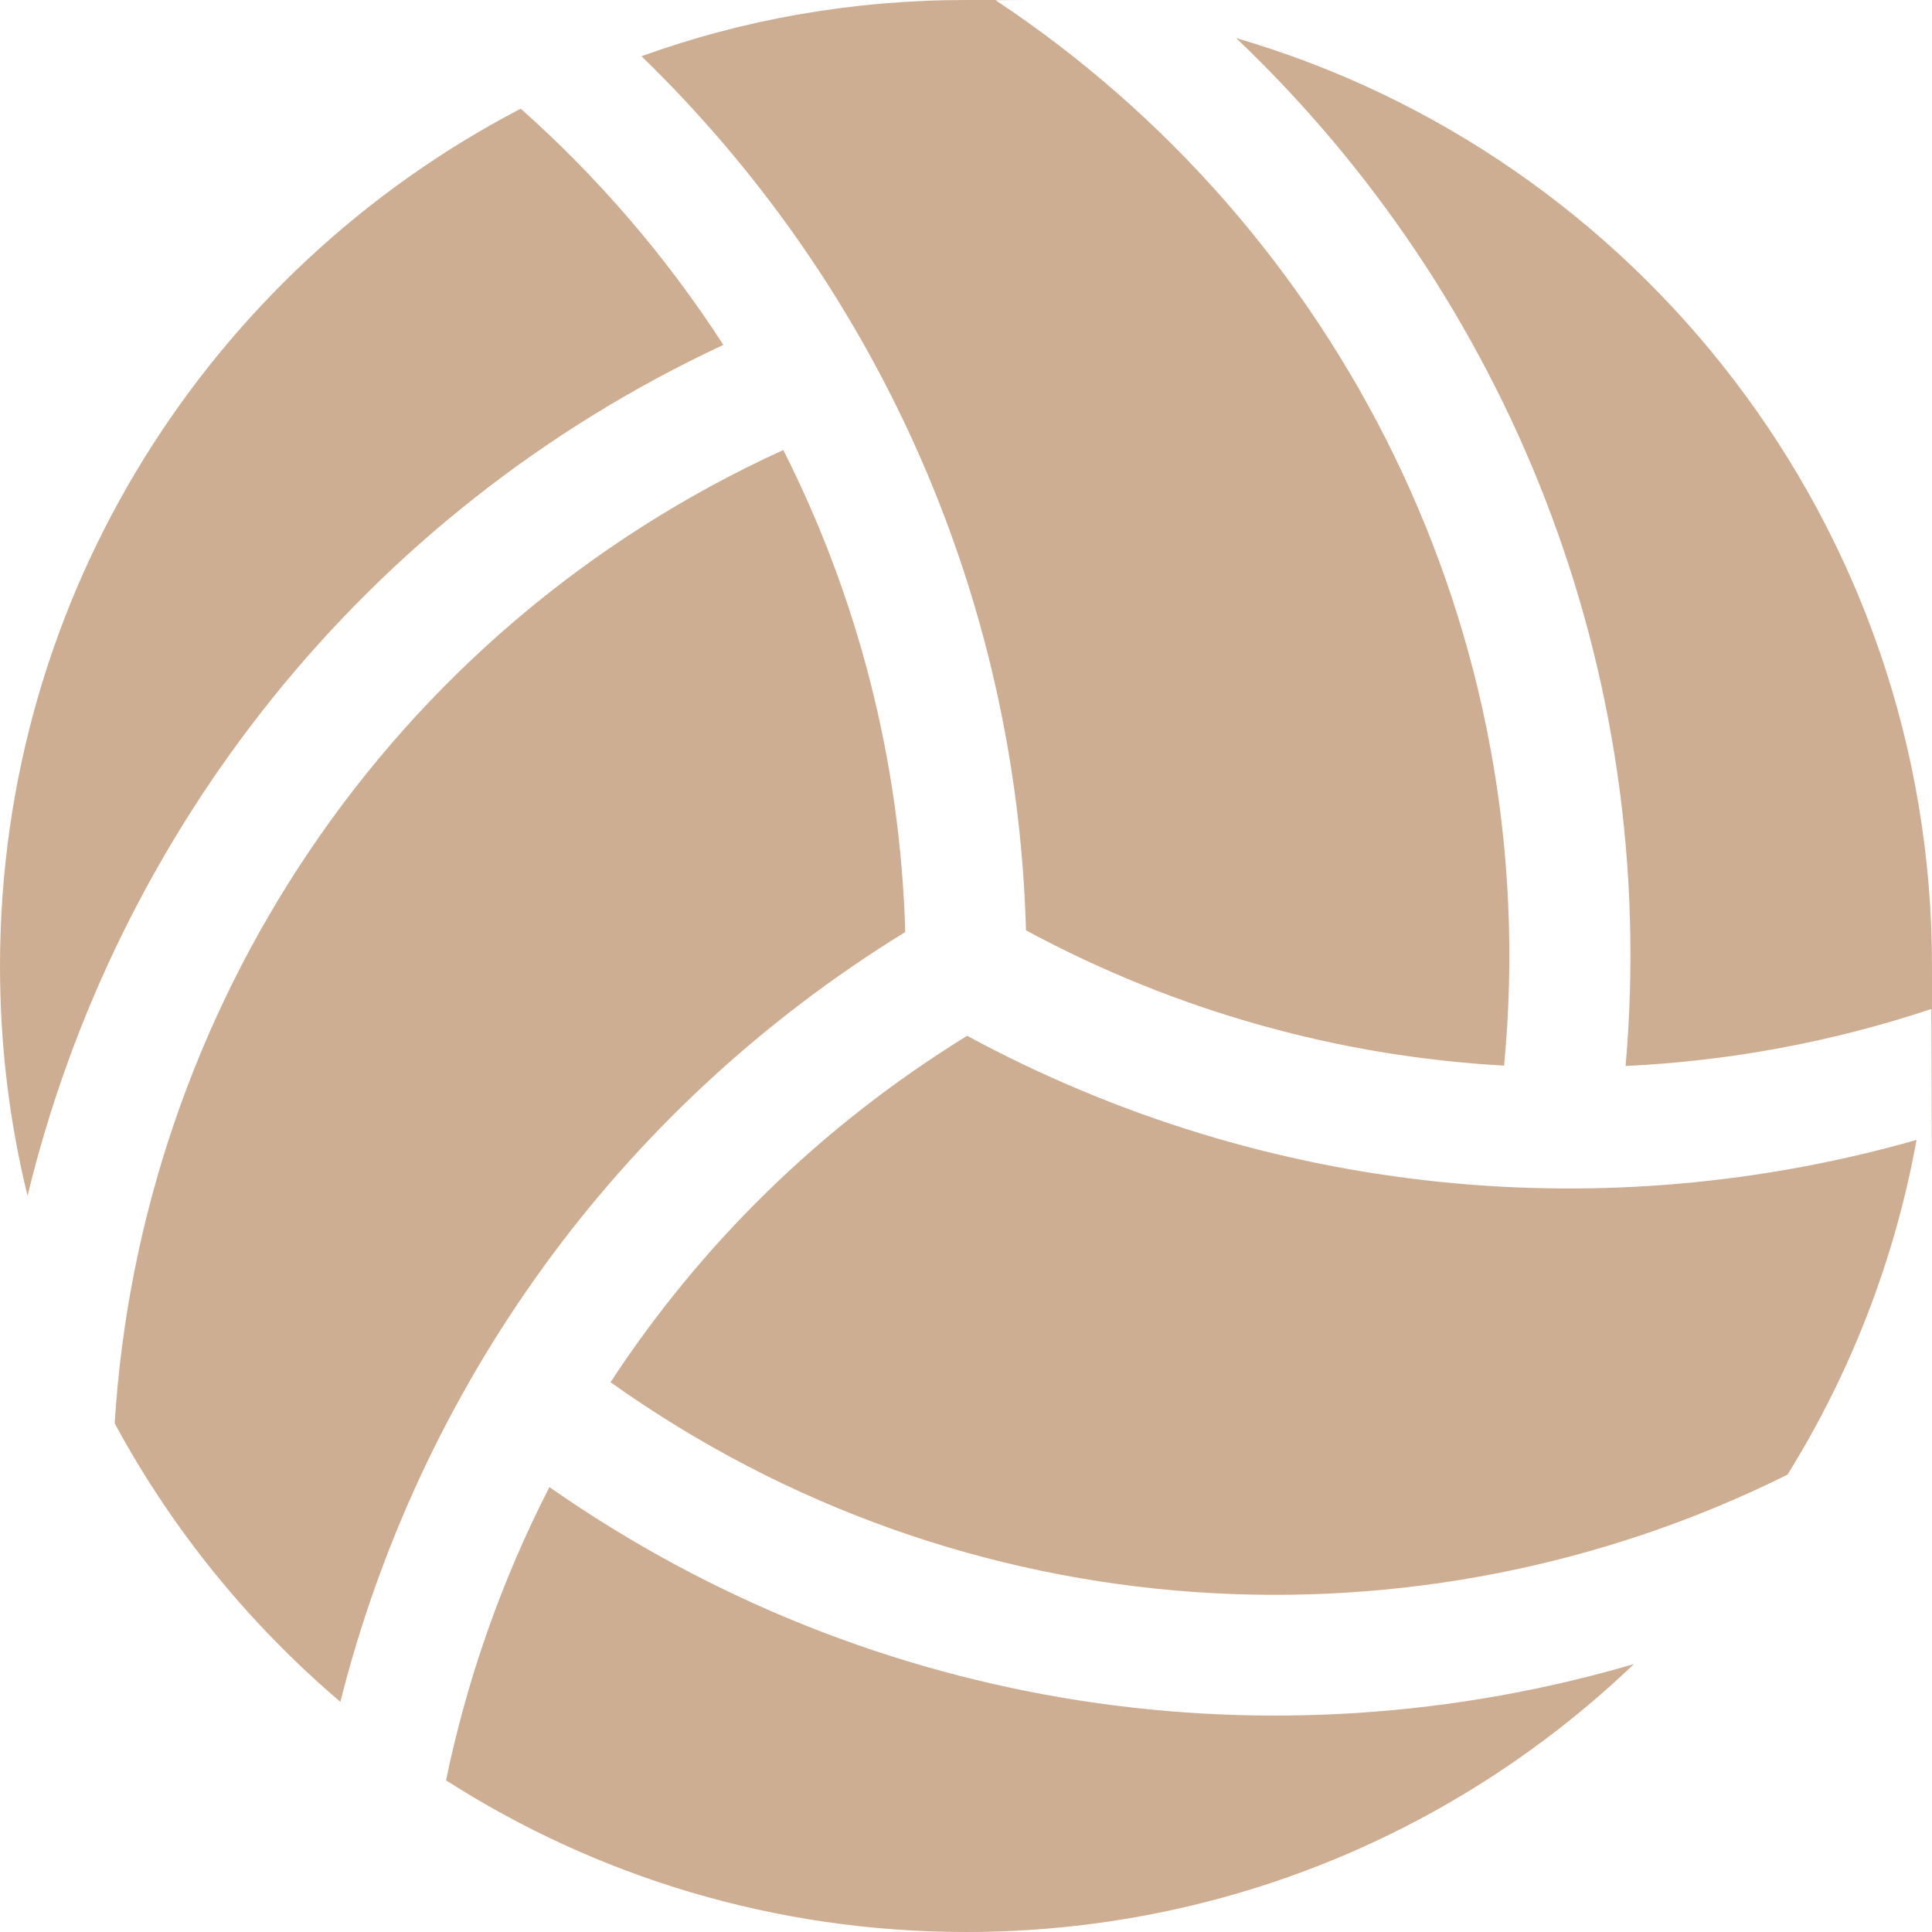
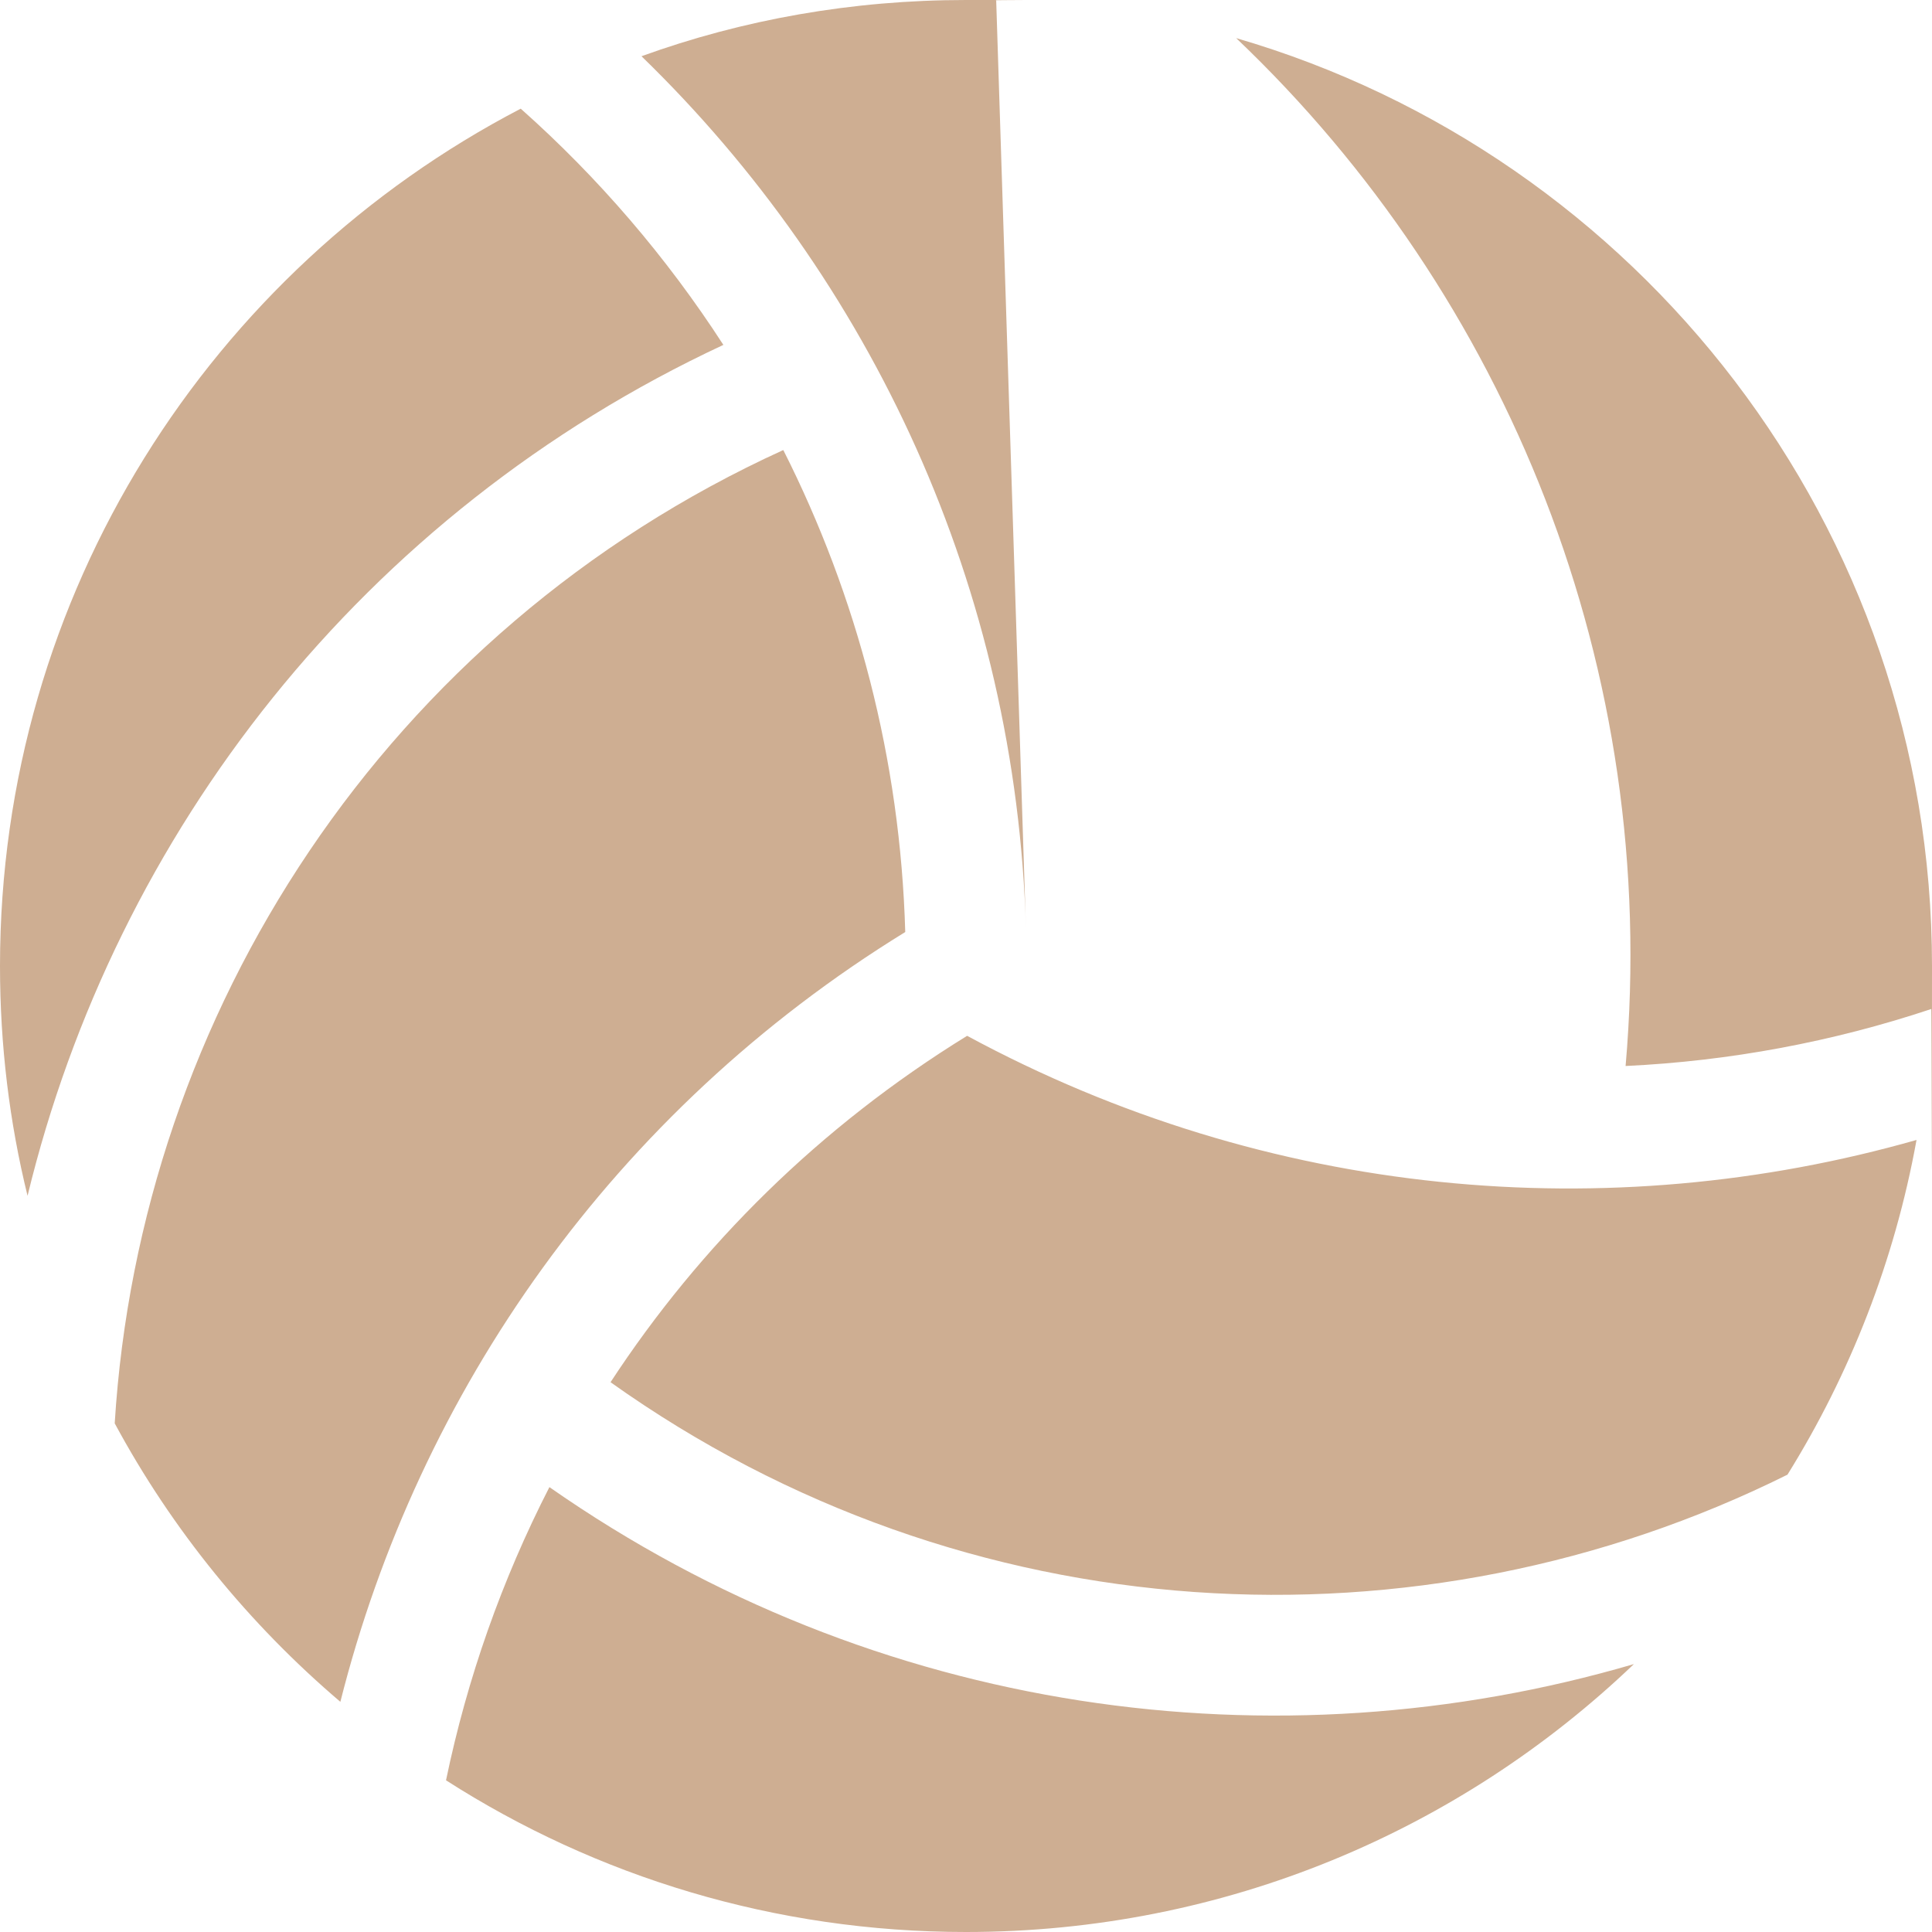
<svg xmlns="http://www.w3.org/2000/svg" id="Capa_1" version="1.1" viewBox="0 0 512 512">
  <defs>
    <style>
      .st0 {
        fill: #ceae92;
      }
    </style>
  </defs>
-   <path class="st0" d="M511.8,267.4c-26.1,8.7-53.4,13.8-81,15.1,9.2-105.3-31.5-204.2-103.2-272.4,106.5,31,184.4,129.4,184.4,245.9s-.1,7.6-.2,11.4ZM507.9,302.1c-5.8,32-17.6,62-34.2,88.7-97.5,48.5-217.7,42.6-311.9-24.5,23.7-36.2,55.4-67.7,94.5-91.8,79.9,43.2,170.1,50.8,251.6,27.6ZM271.9,246.6c-2.5-90.9-41.1-172.7-101.9-231.7C196.8,5.2,225.8,0,256,0s5.3,0,7.9.1c90.8,60.2,145.7,167.2,134.7,282.3-43.1-2.4-86.4-14.1-126.8-35.9h.1ZM138,28.8c20.6,18.3,38.7,39.4,53.7,62.6C95.9,136.1,30.6,220.8,7.3,316.9c-4.8-19.5-7.3-39.9-7.3-60.9C0,157.2,56,71.5,138,28.8ZM207.6,119.3c19.5,38.6,31,81.9,32.3,127.7-77.4,47.6-129,121.9-149.7,204-24.2-20.6-44.6-45.6-59.8-73.8,6.7-108.7,71.9-209.9,177.1-257.9h.1ZM256,512c-50.7,0-98-14.7-137.8-40.2,5.6-27,14.8-53.1,27.4-77.7,86.6,60.5,192.5,74.7,287.4,46.9-46,44-108.3,71-177,71Z" />
+   <path class="st0" d="M511.8,267.4c-26.1,8.7-53.4,13.8-81,15.1,9.2-105.3-31.5-204.2-103.2-272.4,106.5,31,184.4,129.4,184.4,245.9s-.1,7.6-.2,11.4ZM507.9,302.1c-5.8,32-17.6,62-34.2,88.7-97.5,48.5-217.7,42.6-311.9-24.5,23.7-36.2,55.4-67.7,94.5-91.8,79.9,43.2,170.1,50.8,251.6,27.6ZM271.9,246.6c-2.5-90.9-41.1-172.7-101.9-231.7C196.8,5.2,225.8,0,256,0s5.3,0,7.9.1h.1ZM138,28.8c20.6,18.3,38.7,39.4,53.7,62.6C95.9,136.1,30.6,220.8,7.3,316.9c-4.8-19.5-7.3-39.9-7.3-60.9C0,157.2,56,71.5,138,28.8ZM207.6,119.3c19.5,38.6,31,81.9,32.3,127.7-77.4,47.6-129,121.9-149.7,204-24.2-20.6-44.6-45.6-59.8-73.8,6.7-108.7,71.9-209.9,177.1-257.9h.1ZM256,512c-50.7,0-98-14.7-137.8-40.2,5.6-27,14.8-53.1,27.4-77.7,86.6,60.5,192.5,74.7,287.4,46.9-46,44-108.3,71-177,71Z" />
</svg>